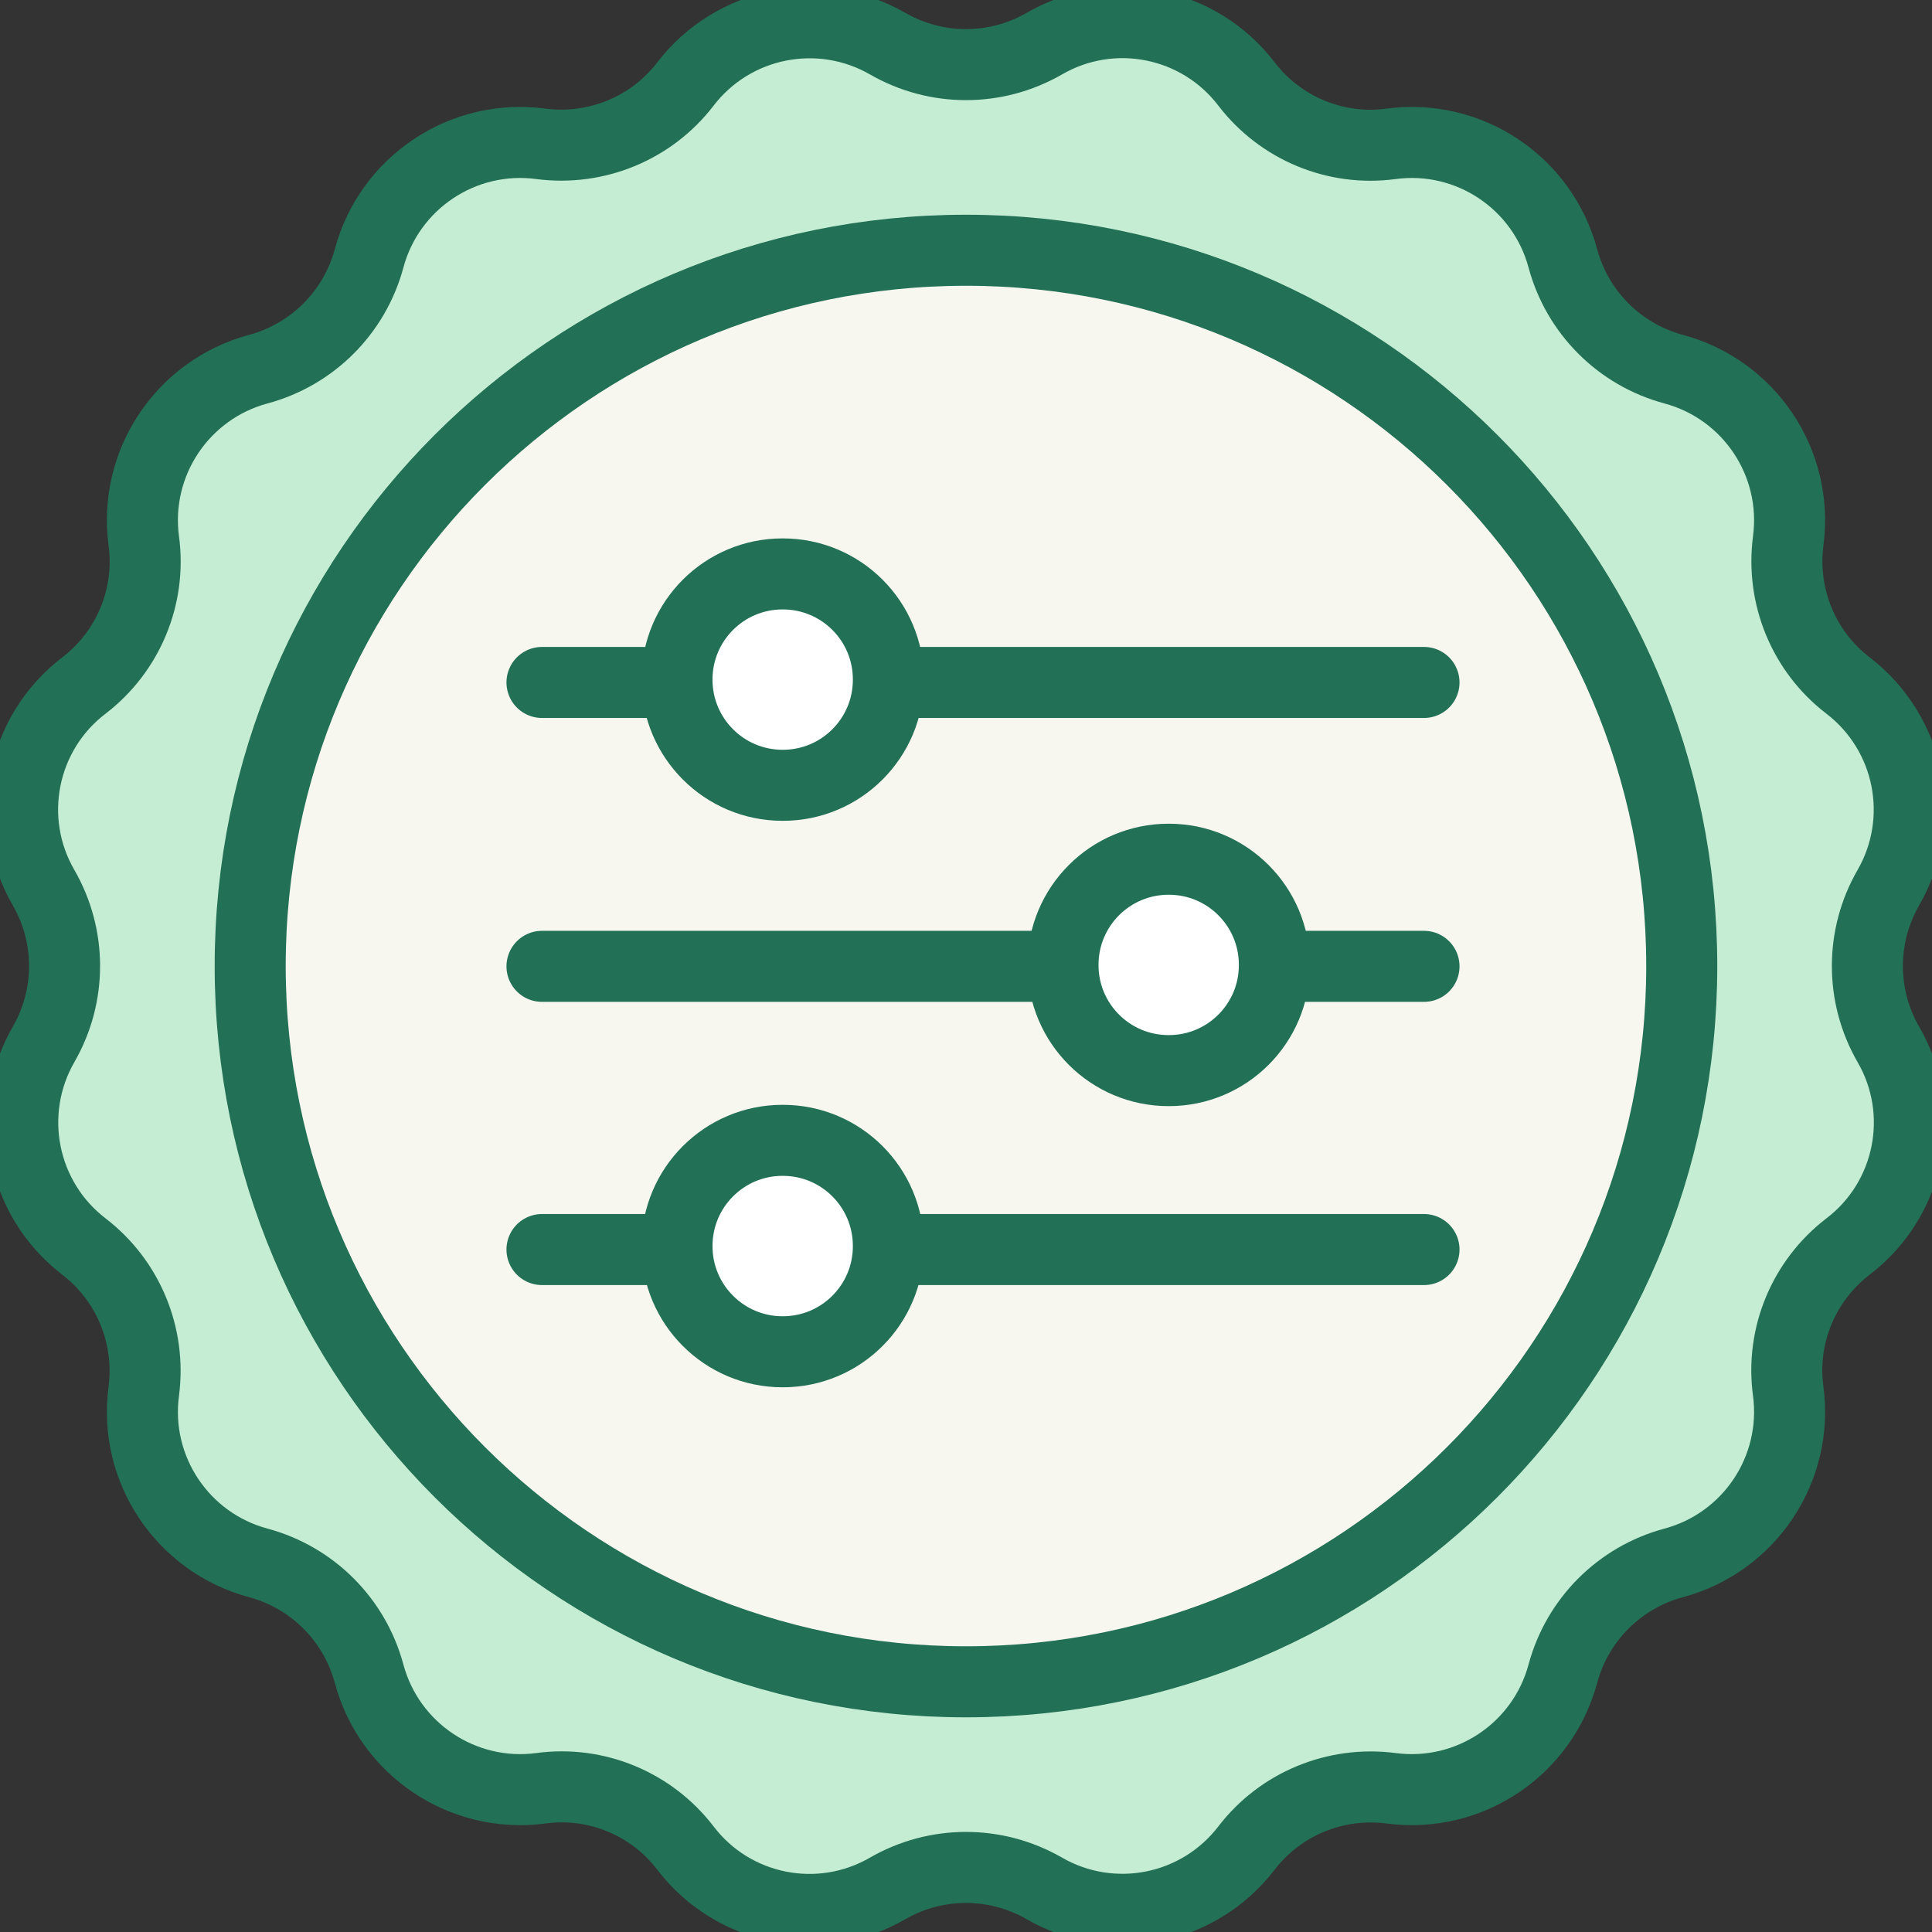
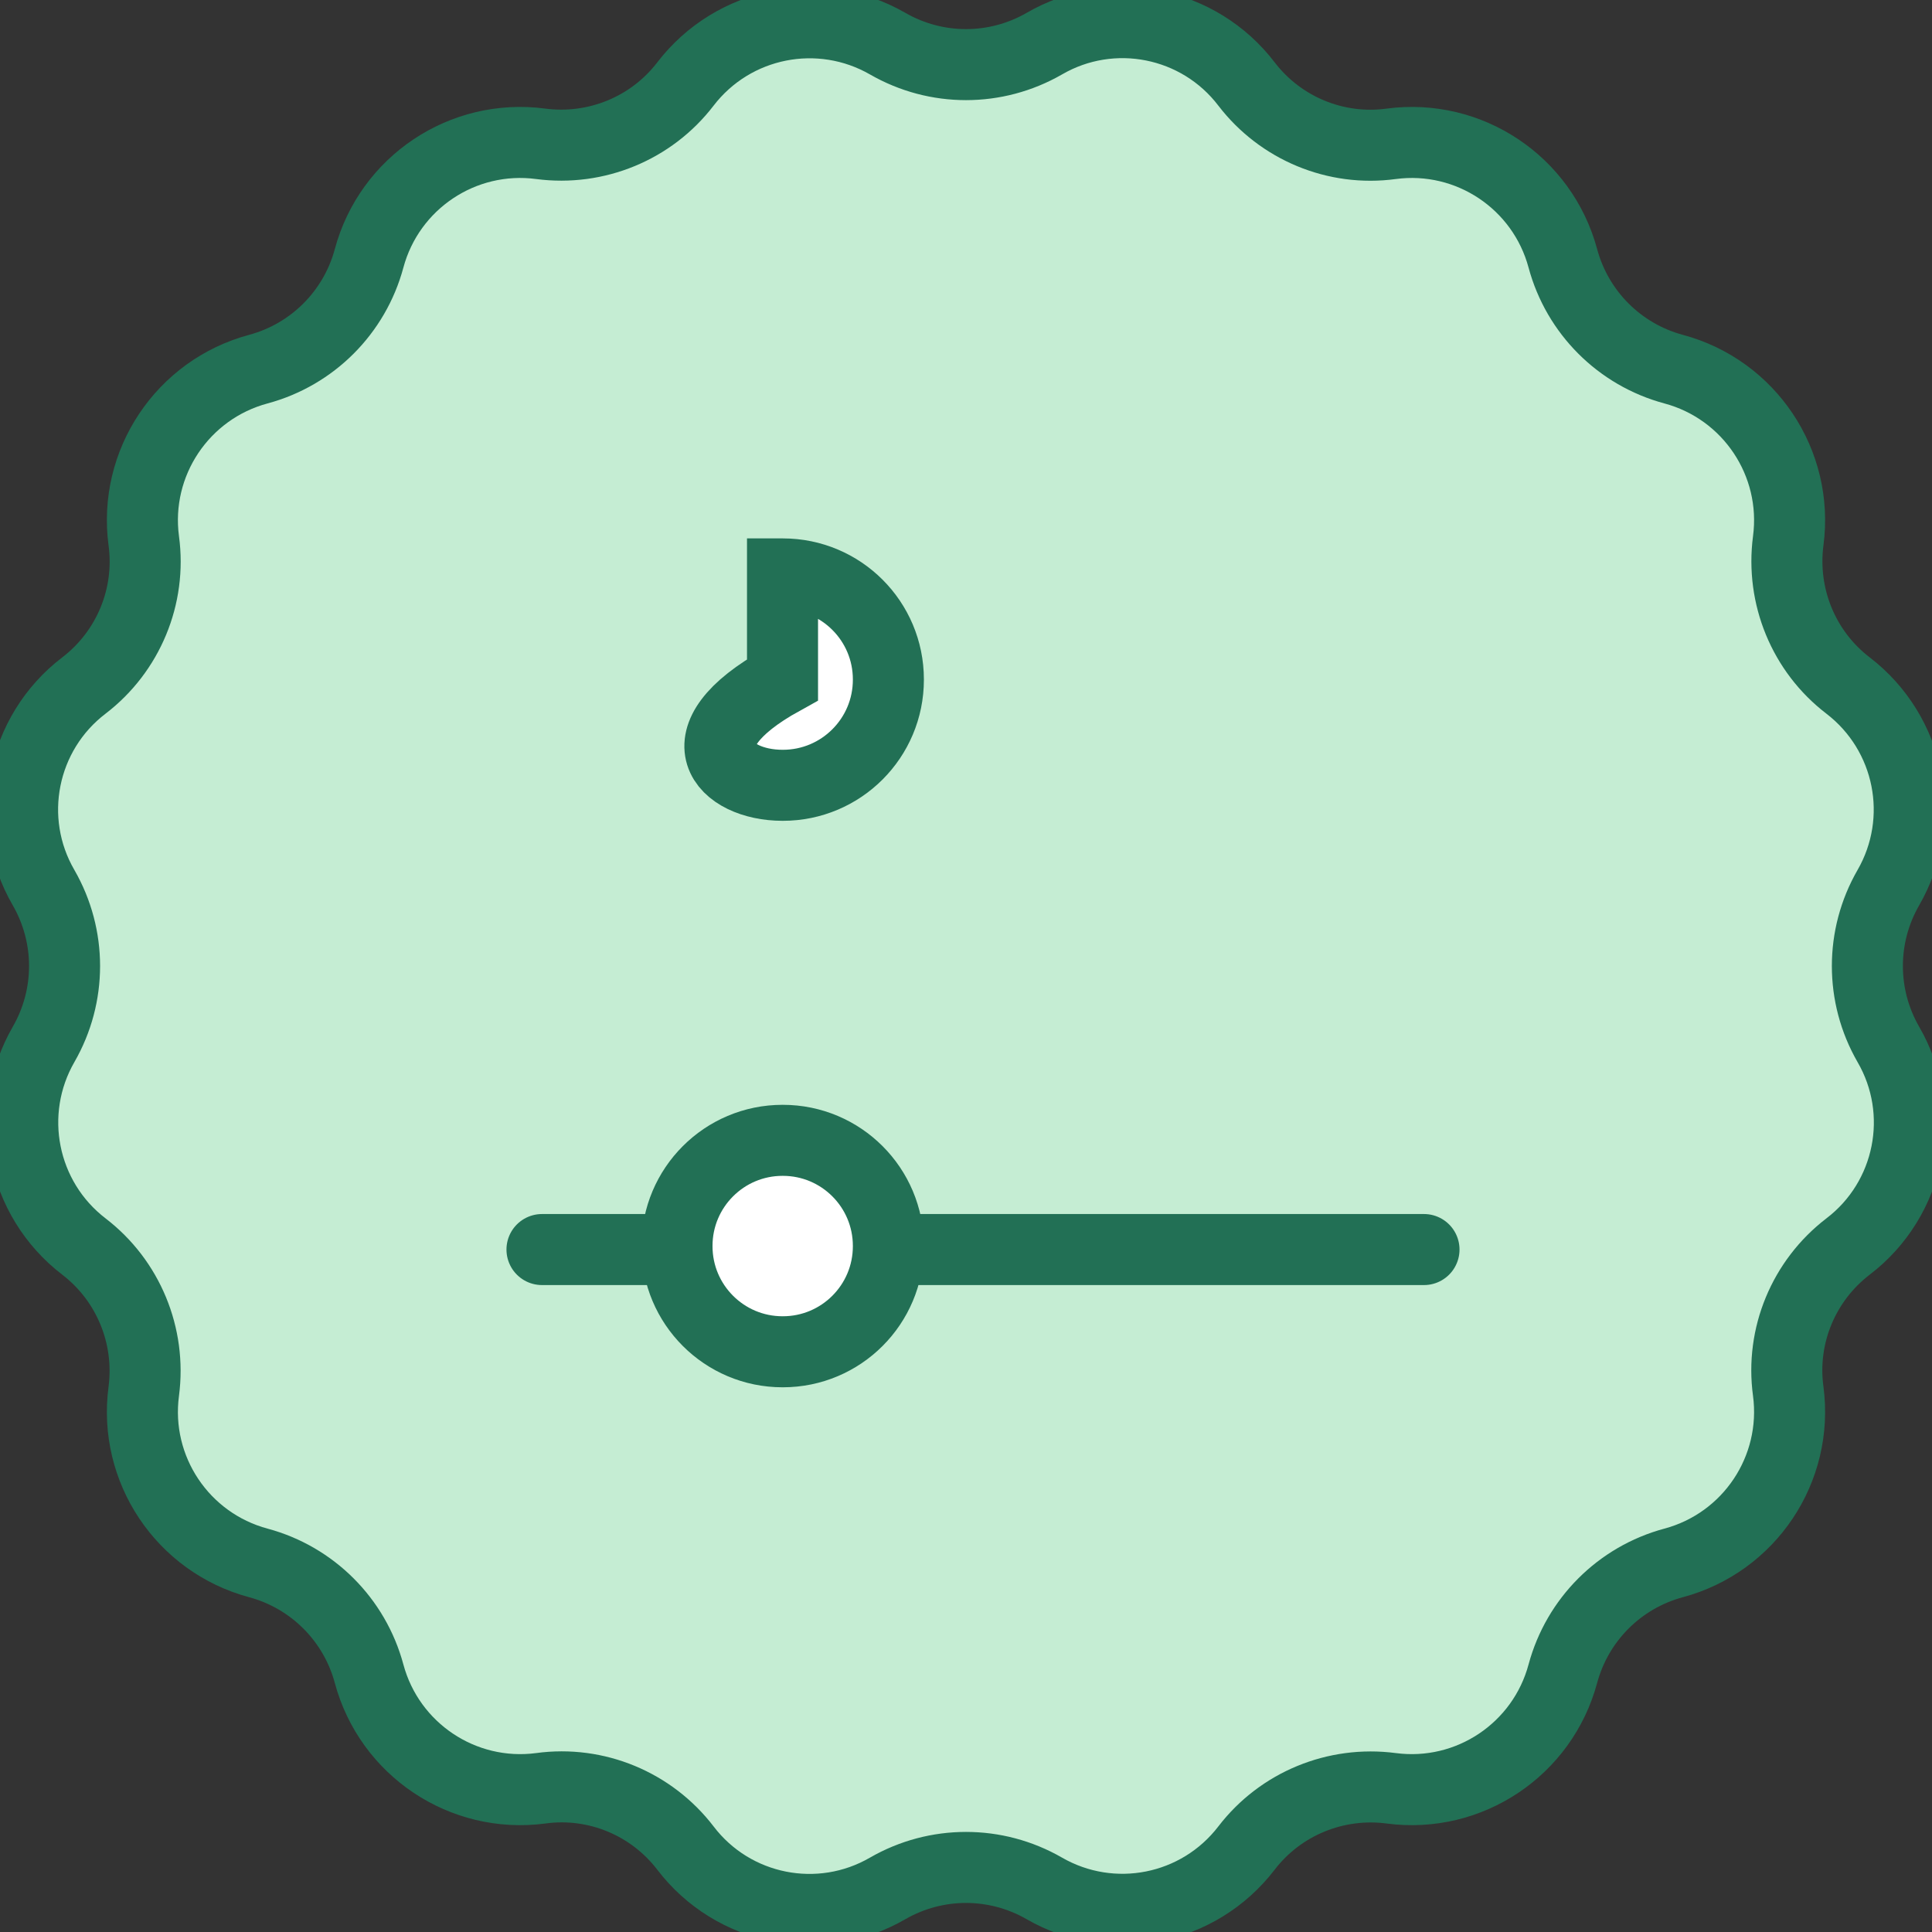
<svg xmlns="http://www.w3.org/2000/svg" width="34" height="34" viewBox="0 0 34 34" fill="none">
  <rect x="0" y="0" width="34" height="34" fill="#333333" stroke="none" />
  <g id="Layer_1" clip-path="url(#clip0_4075_448)">
    <path id="Vector" d="M18.377 0.769C19.572 0.075 21.099 0.38 21.937 1.479C22.535 2.258 23.506 2.664 24.483 2.531C25.855 2.349 27.146 3.214 27.504 4.548C27.76 5.498 28.502 6.24 29.452 6.496C30.787 6.854 31.651 8.146 31.47 9.517C31.342 10.494 31.742 11.466 32.521 12.063C33.621 12.907 33.92 14.428 33.231 15.623C32.74 16.477 32.74 17.524 33.231 18.378C33.925 19.573 33.621 21.1 32.521 21.938C31.742 22.536 31.336 23.507 31.47 24.484C31.651 25.856 30.787 27.147 29.452 27.505C28.502 27.761 27.76 28.503 27.504 29.453C27.146 30.787 25.855 31.652 24.483 31.471C23.506 31.343 22.535 31.743 21.937 32.522C21.093 33.622 19.572 33.921 18.377 33.232C17.523 32.741 16.477 32.741 15.623 33.232C14.427 33.926 12.9 33.622 12.062 32.522C11.465 31.743 10.493 31.337 9.516 31.471C8.145 31.652 6.853 30.787 6.495 29.453C6.239 28.503 5.497 27.761 4.547 27.505C3.213 27.147 2.348 25.856 2.53 24.484C2.658 23.507 2.257 22.536 1.478 21.938C0.379 21.095 0.08 19.573 0.768 18.378C1.259 17.524 1.259 16.477 0.768 15.623C0.074 14.428 0.379 12.901 1.478 12.063C2.257 11.466 2.663 10.494 2.53 9.517C2.348 8.146 3.213 6.854 4.547 6.496C5.497 6.24 6.239 5.498 6.495 4.548C6.853 3.214 8.145 2.349 9.516 2.531C10.493 2.659 11.465 2.258 12.062 1.479C12.906 0.38 14.427 0.081 15.623 0.769C16.477 1.26 17.523 1.26 18.377 0.769Z" fill="#C5EDD3" stroke="#227055" stroke-width="1.25" stroke-miterlimit="10" stroke-linecap="round" />
-     <path id="Vector_2" d="M17 29.597C23.957 29.597 29.596 23.958 29.596 17.001C29.596 10.044 23.957 4.404 17 4.404C10.043 4.404 4.403 10.044 4.403 17.001C4.403 23.958 10.043 29.597 17 29.597Z" fill="#F7F7F0" stroke="#227055" stroke-width="1.25" stroke-miterlimit="10" stroke-linecap="round" />
-     <path id="Vector_3" d="M9.538 12.01H25.06" stroke="#227055" stroke-width="1.25" stroke-miterlimit="10" stroke-linecap="round" />
-     <path id="Vector_4" d="M9.538 17.006H25.06" stroke="#227055" stroke-width="1.25" stroke-miterlimit="10" stroke-linecap="round" />
    <path id="Vector_5" d="M9.538 21.99H25.06" stroke="#227055" stroke-width="1.25" stroke-miterlimit="10" stroke-linecap="round" />
-     <path id="Vector_6" d="M13.777 10.1H13.771C12.746 10.1 11.914 10.931 11.914 11.957V11.962C11.914 12.988 12.746 13.82 13.771 13.82H13.777C14.803 13.82 15.634 12.988 15.634 11.962V11.957C15.634 10.931 14.803 10.1 13.777 10.1Z" fill="white" stroke="#227055" stroke-width="1.25" stroke-miterlimit="10" stroke-linecap="round" />
-     <path id="Vector_7" d="M20.57 15.121H20.564C19.539 15.121 18.707 15.953 18.707 16.979V16.984C18.707 18.01 19.539 18.841 20.564 18.841H20.57C21.596 18.841 22.427 18.01 22.427 16.984V16.979C22.427 15.953 21.596 15.121 20.57 15.121Z" fill="white" stroke="#227055" stroke-width="1.25" stroke-miterlimit="10" stroke-linecap="round" />
+     <path id="Vector_6" d="M13.777 10.1H13.771V11.962C11.914 12.988 12.746 13.82 13.771 13.82H13.777C14.803 13.82 15.634 12.988 15.634 11.962V11.957C15.634 10.931 14.803 10.1 13.777 10.1Z" fill="white" stroke="#227055" stroke-width="1.25" stroke-miterlimit="10" stroke-linecap="round" />
    <path id="Vector_8" d="M13.777 20.068H13.771C12.746 20.068 11.914 20.9 11.914 21.926V21.931C11.914 22.957 12.746 23.789 13.771 23.789H13.777C14.803 23.789 15.634 22.957 15.634 21.931V21.926C15.634 20.9 14.803 20.068 13.777 20.068Z" fill="white" stroke="#227055" stroke-width="1.25" stroke-miterlimit="10" stroke-linecap="round" />
  </g>
  <defs>
    <clipPath id="clip0_4075_448">
      <rect width="34" height="34" fill="white" />
    </clipPath>
  </defs>
</svg>